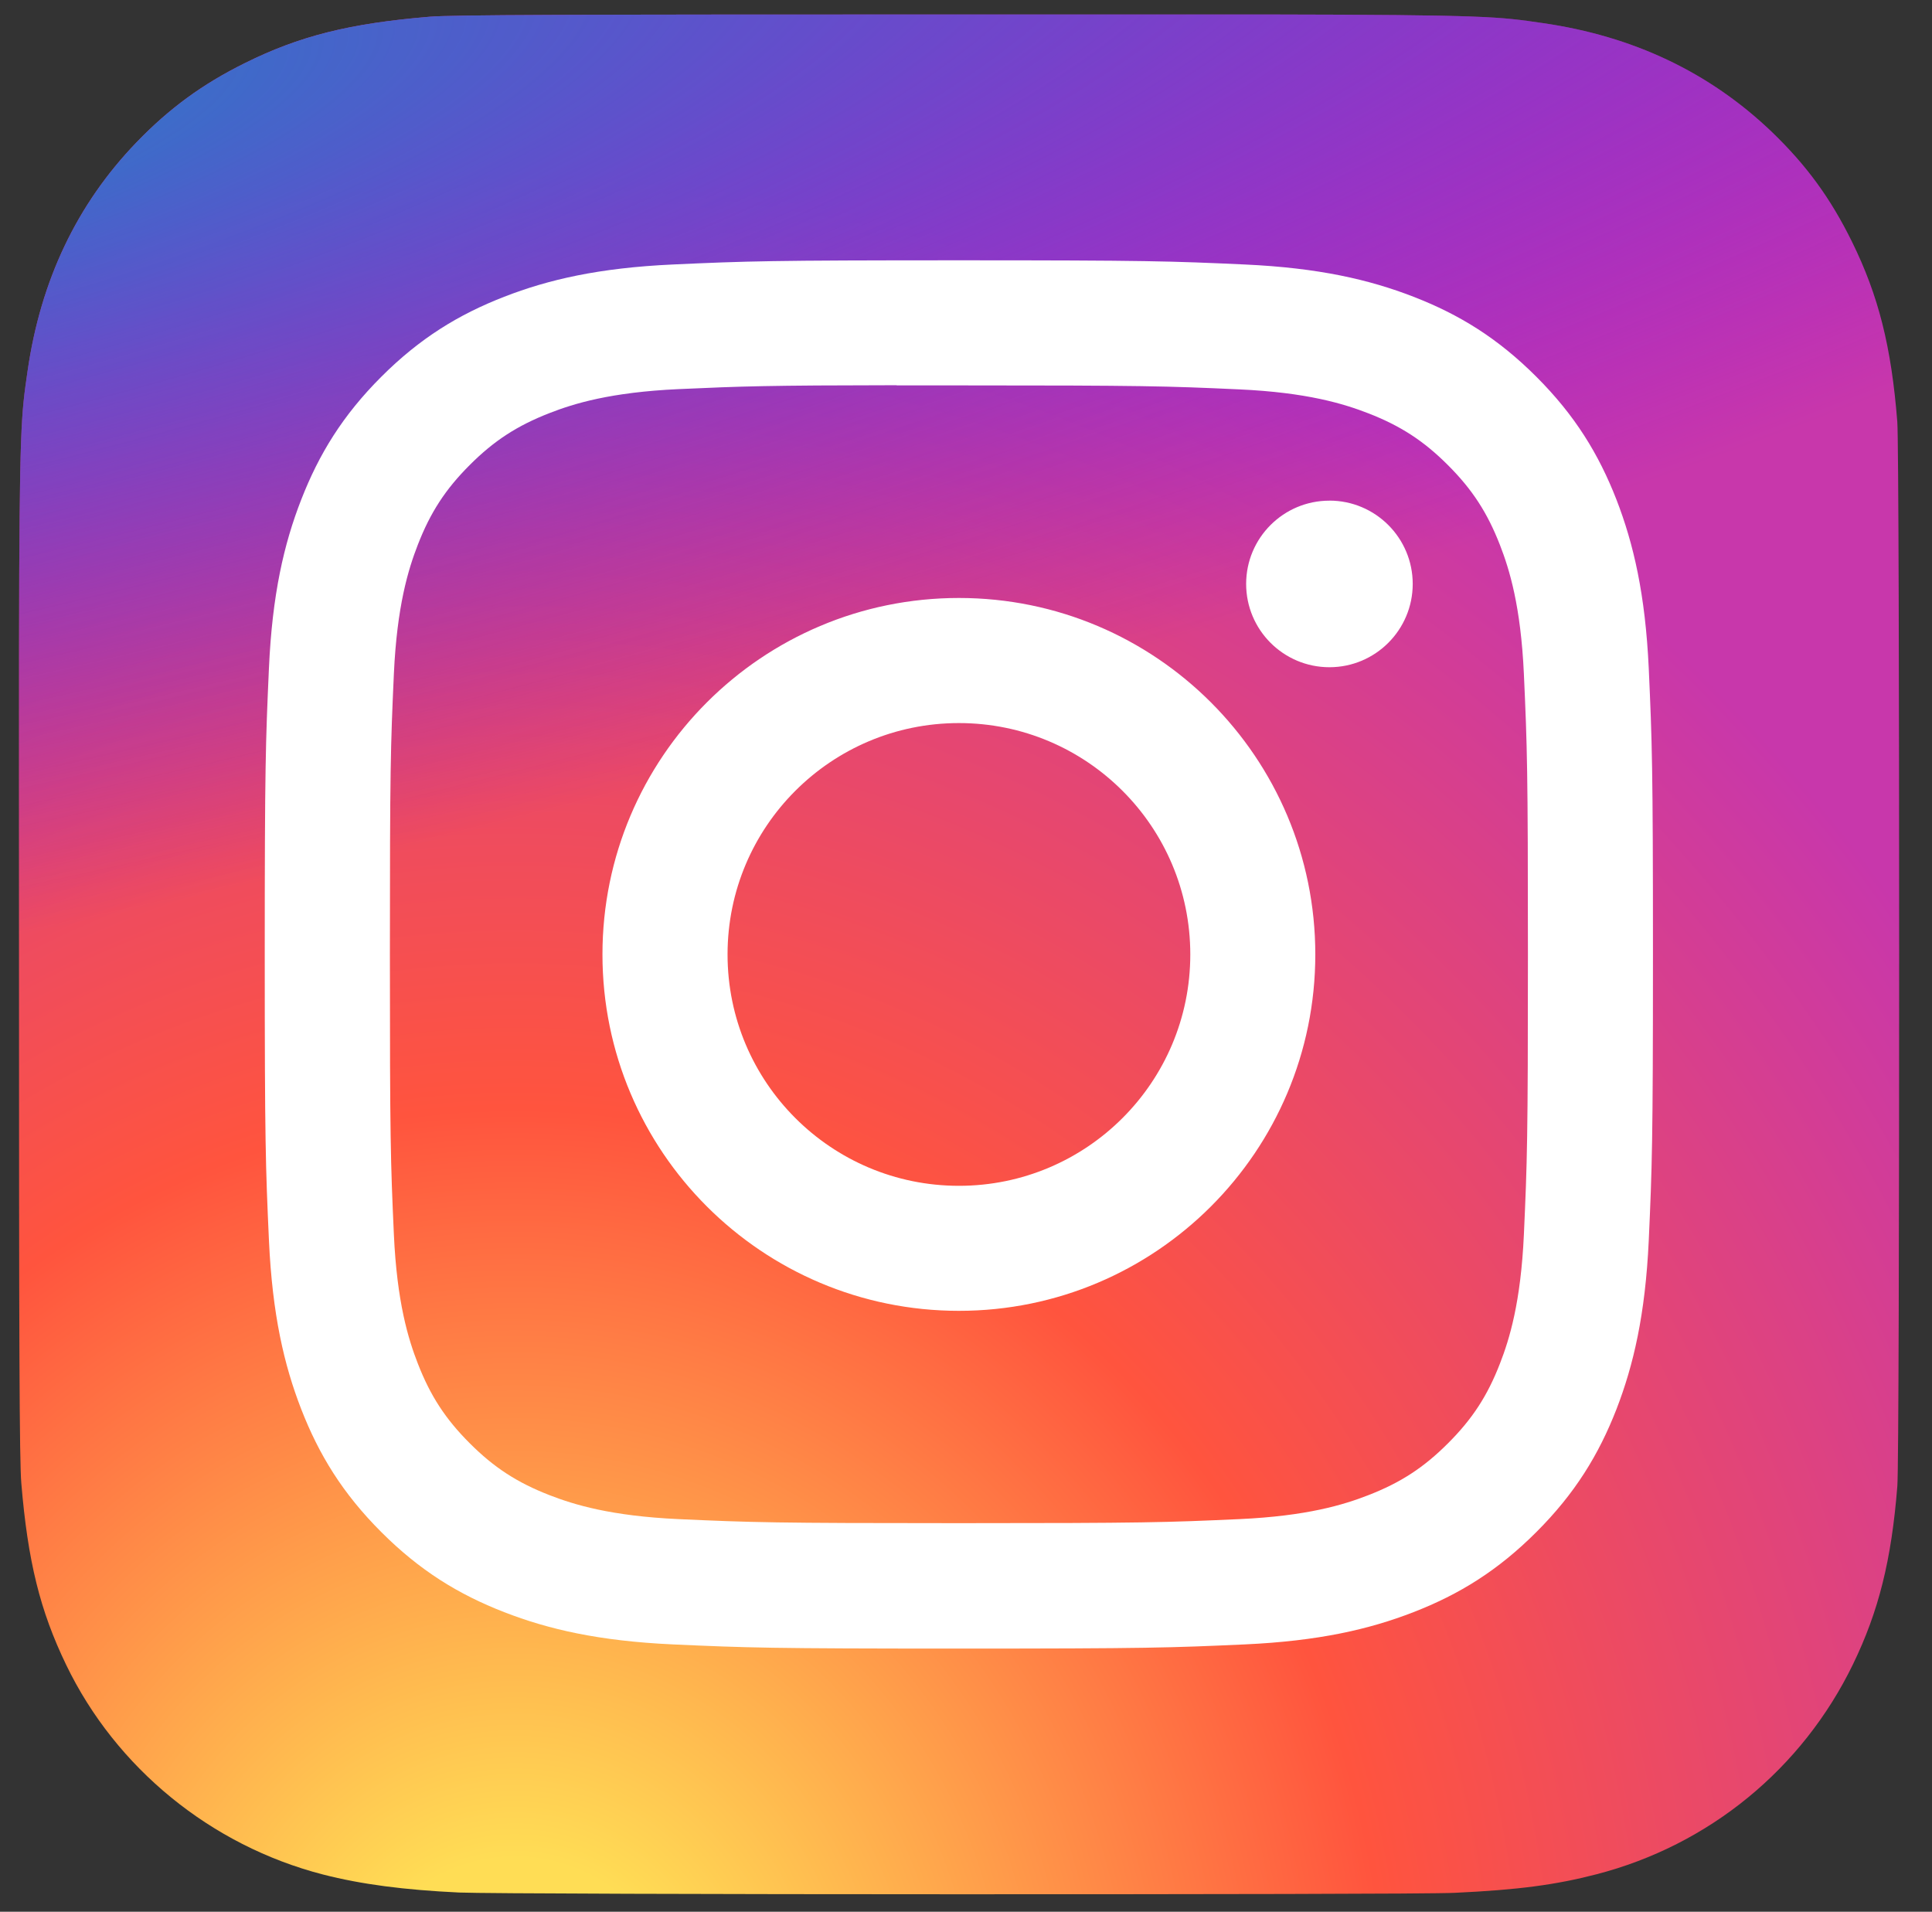
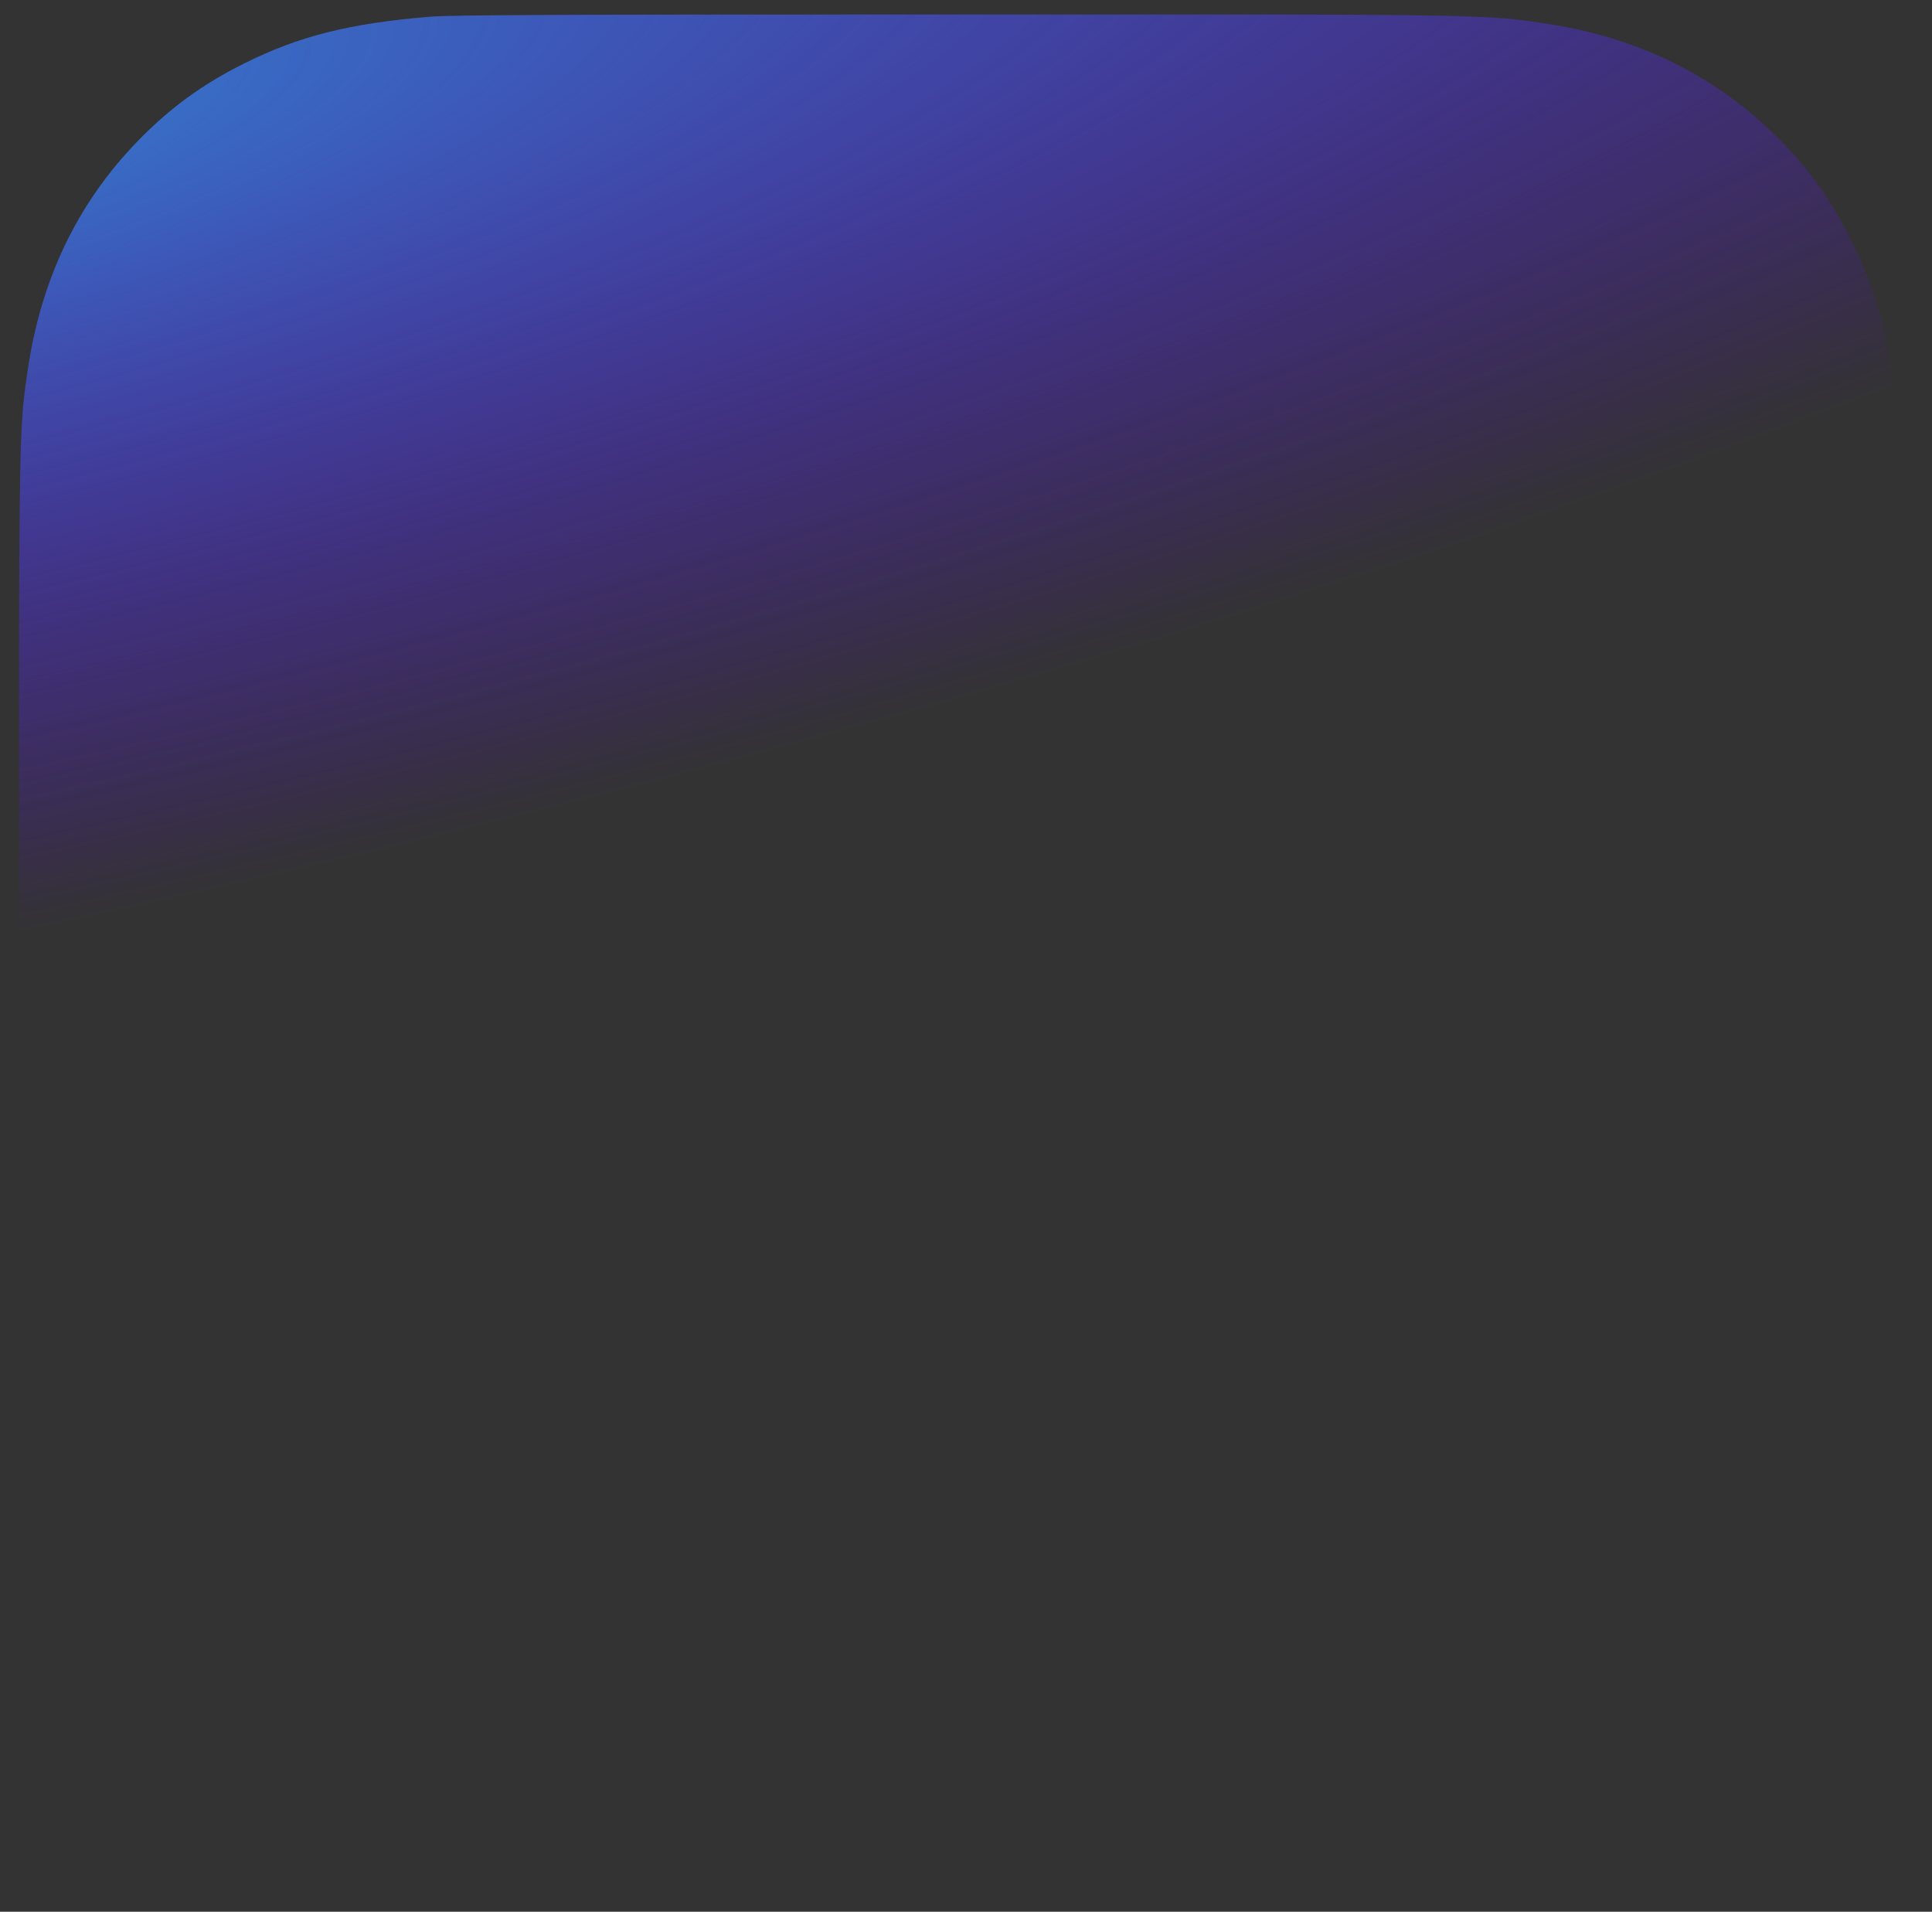
<svg xmlns="http://www.w3.org/2000/svg" width="95" height="94" viewBox="0 0 95 94" fill="none">
  <rect x="0" y="0" width="95" height="94" fill="#333333" stroke="none" />
  <g id="Instagram_logo_2016 1" clip-path="url(#clip0_259_1555)">
-     <path id="Vector" d="M47.173 0.711C27.874 0.711 22.229 0.731 21.132 0.822C17.172 1.151 14.707 1.775 12.022 3.112C9.953 4.139 8.321 5.33 6.711 7C3.778 10.044 2 13.79 1.356 18.243C1.044 20.404 0.953 20.845 0.934 31.886C0.927 35.567 0.934 40.41 0.934 46.907C0.934 66.191 0.955 71.83 1.048 72.925C1.368 76.779 1.972 79.203 3.252 81.856C5.698 86.932 10.37 90.744 15.873 92.166C17.779 92.656 19.884 92.927 22.586 93.055C23.73 93.104 35.399 93.14 47.074 93.14C58.75 93.14 70.425 93.126 71.541 93.069C74.67 92.922 76.487 92.678 78.496 92.159C84.035 90.729 88.621 86.975 91.117 81.827C92.372 79.239 93.008 76.722 93.296 73.069C93.359 72.273 93.385 59.575 93.385 46.895C93.385 34.213 93.356 21.539 93.294 20.743C93.002 17.031 92.366 14.535 91.07 11.897C90.007 9.738 88.827 8.125 87.113 6.476C84.055 3.555 80.315 1.778 75.858 1.135C73.699 0.823 73.269 0.73 62.219 0.711H47.173Z" fill="url(#paint0_radial_259_1555)" />
    <path id="Vector_2" d="M47.173 0.711C27.874 0.711 22.229 0.731 21.132 0.822C17.172 1.151 14.707 1.775 12.022 3.112C9.953 4.139 8.321 5.33 6.711 7C3.778 10.044 2 13.79 1.356 18.243C1.044 20.404 0.953 20.845 0.934 31.886C0.927 35.567 0.934 40.41 0.934 46.907C0.934 66.191 0.955 71.83 1.048 72.925C1.368 76.779 1.972 79.203 3.252 81.856C5.698 86.932 10.37 90.744 15.873 92.166C17.779 92.656 19.884 92.927 22.586 93.055C23.73 93.104 35.399 93.14 47.074 93.14C58.75 93.14 70.425 93.126 71.541 93.069C74.67 92.922 76.487 92.678 78.496 92.159C84.035 90.729 88.621 86.975 91.117 81.827C92.372 79.239 93.008 76.722 93.296 73.069C93.359 72.273 93.385 59.575 93.385 46.895C93.385 34.213 93.356 21.539 93.294 20.743C93.002 17.031 92.366 14.535 91.07 11.897C90.007 9.738 88.827 8.125 87.113 6.476C84.055 3.555 80.315 1.778 75.858 1.135C73.699 0.823 73.269 0.73 62.219 0.711H47.173Z" fill="url(#paint1_radial_259_1555)" />
-     <path id="Vector_3" d="M47.152 12.799C37.883 12.799 36.719 12.839 33.079 13.005C29.445 13.172 26.965 13.747 24.795 14.591C22.55 15.463 20.646 16.629 18.749 18.526C16.85 20.424 15.684 22.328 14.81 24.572C13.963 26.743 13.387 29.224 13.224 32.856C13.061 36.496 13.018 37.66 13.018 46.929C13.018 56.199 13.06 57.358 13.225 60.999C13.392 64.632 13.967 67.113 14.81 69.283C15.683 71.528 16.849 73.432 18.747 75.329C20.643 77.227 22.547 78.396 24.791 79.268C26.962 80.112 29.443 80.687 33.076 80.854C36.716 81.019 37.879 81.06 47.148 81.06C56.417 81.06 57.577 81.019 61.218 80.854C64.851 80.687 67.334 80.112 69.506 79.268C71.75 78.396 73.651 77.227 75.547 75.329C77.446 73.432 78.612 71.528 79.487 69.284C80.326 67.113 80.902 64.632 81.072 61C81.236 57.359 81.279 56.199 81.279 46.929C81.279 37.66 81.236 36.497 81.072 32.856C80.902 29.223 80.326 26.743 79.487 24.573C78.612 22.328 77.446 20.424 75.547 18.526C73.649 16.628 71.751 15.462 69.504 14.591C67.328 13.747 64.846 13.172 61.213 13.005C57.572 12.839 56.413 12.799 47.141 12.799H47.152ZM44.09 18.95C44.999 18.948 46.013 18.95 47.152 18.95C56.265 18.95 57.345 18.982 60.943 19.146C64.271 19.298 66.077 19.854 67.28 20.321C68.873 20.94 70.008 21.679 71.202 22.874C72.397 24.069 73.136 25.206 73.756 26.799C74.224 28.001 74.78 29.807 74.932 33.134C75.095 36.732 75.131 37.813 75.131 46.922C75.131 56.03 75.095 57.111 74.932 60.709C74.78 64.037 74.224 65.843 73.756 67.044C73.138 68.637 72.397 69.771 71.202 70.965C70.008 72.16 68.874 72.899 67.28 73.518C66.079 73.987 64.271 74.542 60.943 74.694C57.345 74.857 56.265 74.893 47.152 74.893C38.038 74.893 36.958 74.857 33.36 74.694C30.032 74.54 28.226 73.984 27.023 73.517C25.43 72.898 24.292 72.159 23.098 70.964C21.903 69.77 21.163 68.635 20.544 67.041C20.076 65.84 19.52 64.034 19.368 60.706C19.205 57.108 19.172 56.027 19.172 46.913C19.172 37.799 19.205 36.724 19.368 33.126C19.52 29.798 20.076 27.992 20.544 26.789C21.162 25.196 21.903 24.058 23.098 22.864C24.292 21.669 25.43 20.93 27.023 20.31C28.226 19.84 30.032 19.286 33.36 19.133C36.509 18.991 37.729 18.948 44.09 18.941V18.95ZM65.37 24.617C63.109 24.617 61.275 26.449 61.275 28.711C61.275 30.972 63.109 32.807 65.37 32.807C67.631 32.807 69.466 30.972 69.466 28.711C69.466 26.45 67.631 24.615 65.37 24.615V24.617ZM47.152 29.402C37.472 29.402 29.624 37.25 29.624 46.929C29.624 56.609 37.472 64.453 47.152 64.453C56.831 64.453 64.676 56.609 64.676 46.929C64.676 37.25 56.831 29.402 47.152 29.402ZM47.152 35.553C53.435 35.553 58.529 40.646 58.529 46.929C58.529 53.212 53.435 58.306 47.152 58.306C40.868 58.306 35.775 53.212 35.775 46.929C35.775 40.646 40.868 35.553 47.152 35.553Z" fill="white" />
  </g>
  <defs>
    <radialGradient id="paint0_radial_259_1555" cx="0" cy="0" r="1" gradientUnits="userSpaceOnUse" gradientTransform="translate(25.489 100.259) rotate(-90) scale(91.604 85.222)">
      <stop stop-color="#FFDD55" />
      <stop offset="0.1" stop-color="#FFDD55" />
      <stop offset="0.5" stop-color="#FF543E" />
      <stop offset="1" stop-color="#C837AB" />
    </radialGradient>
    <radialGradient id="paint1_radial_259_1555" cx="0" cy="0" r="1" gradientUnits="userSpaceOnUse" gradientTransform="translate(-14.556 7.369) rotate(78.678) scale(40.948 168.831)">
      <stop stop-color="#3771C8" />
      <stop offset="0.128" stop-color="#3771C8" />
      <stop offset="1" stop-color="#6600FF" stop-opacity="0" />
    </radialGradient>
    <clipPath id="clip0_259_1555">
      <rect width="93.862" height="93.859" fill="white" transform="translate(0.219)" />
    </clipPath>
  </defs>
</svg>